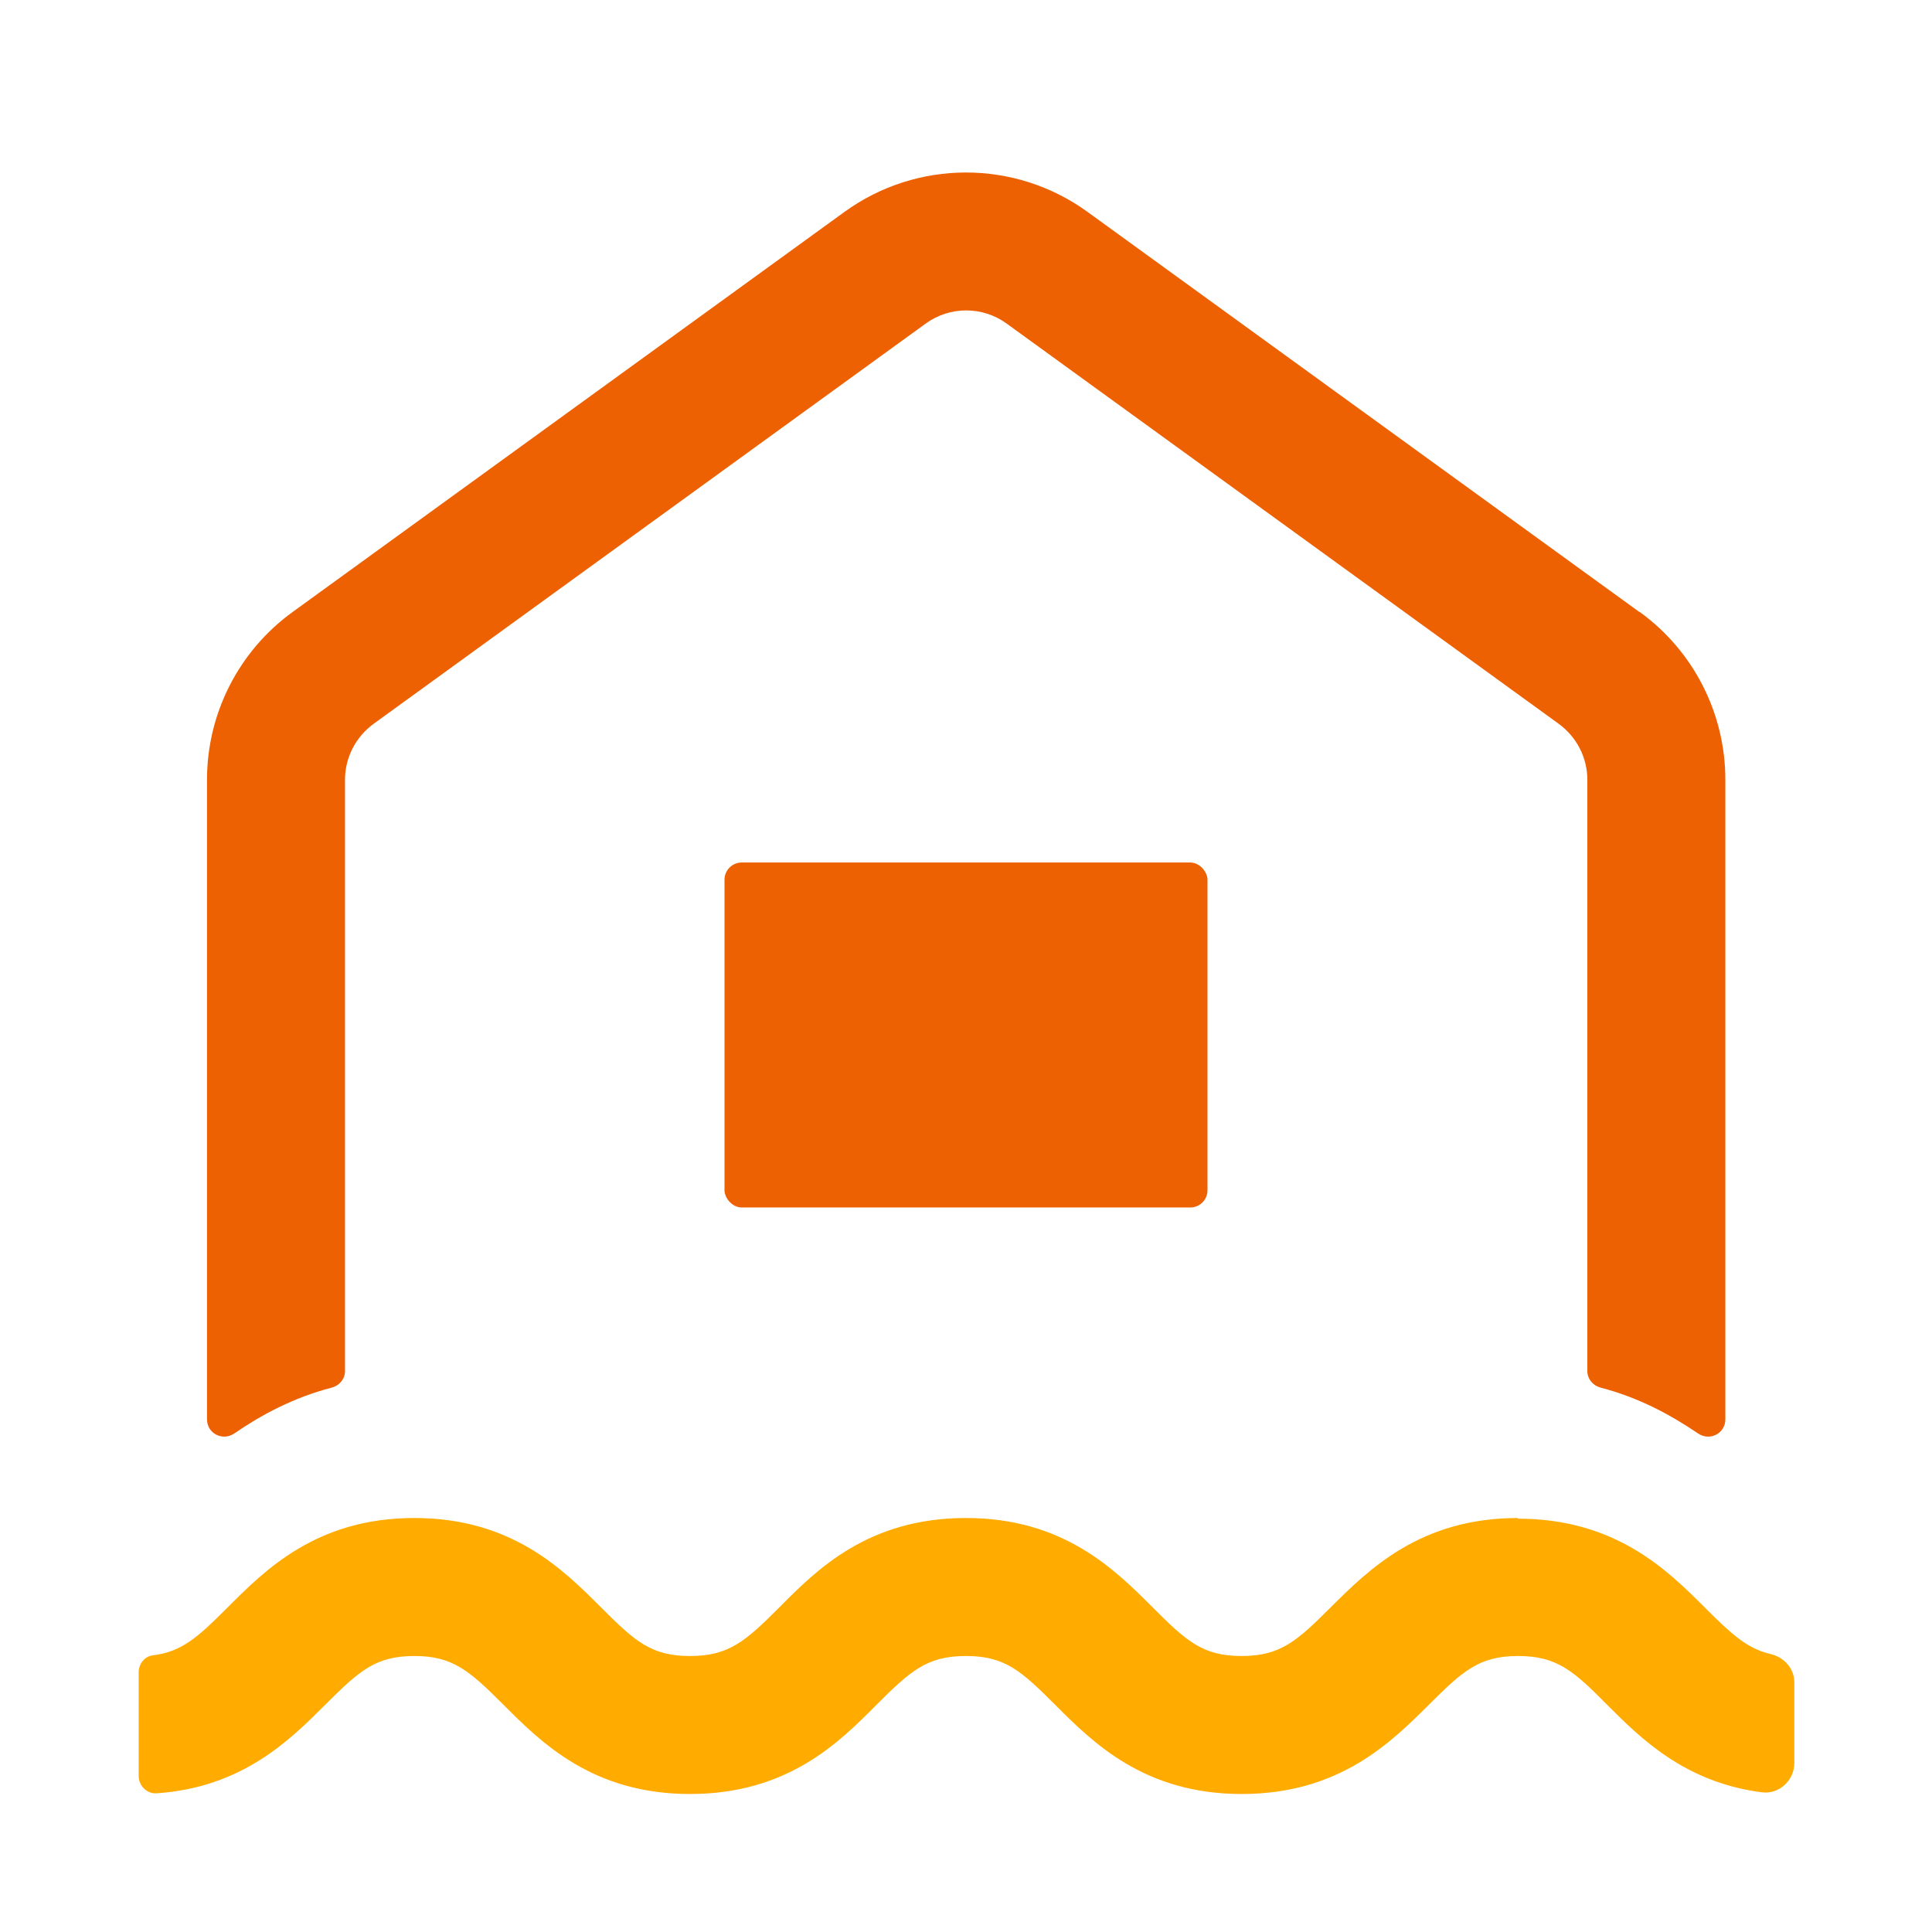
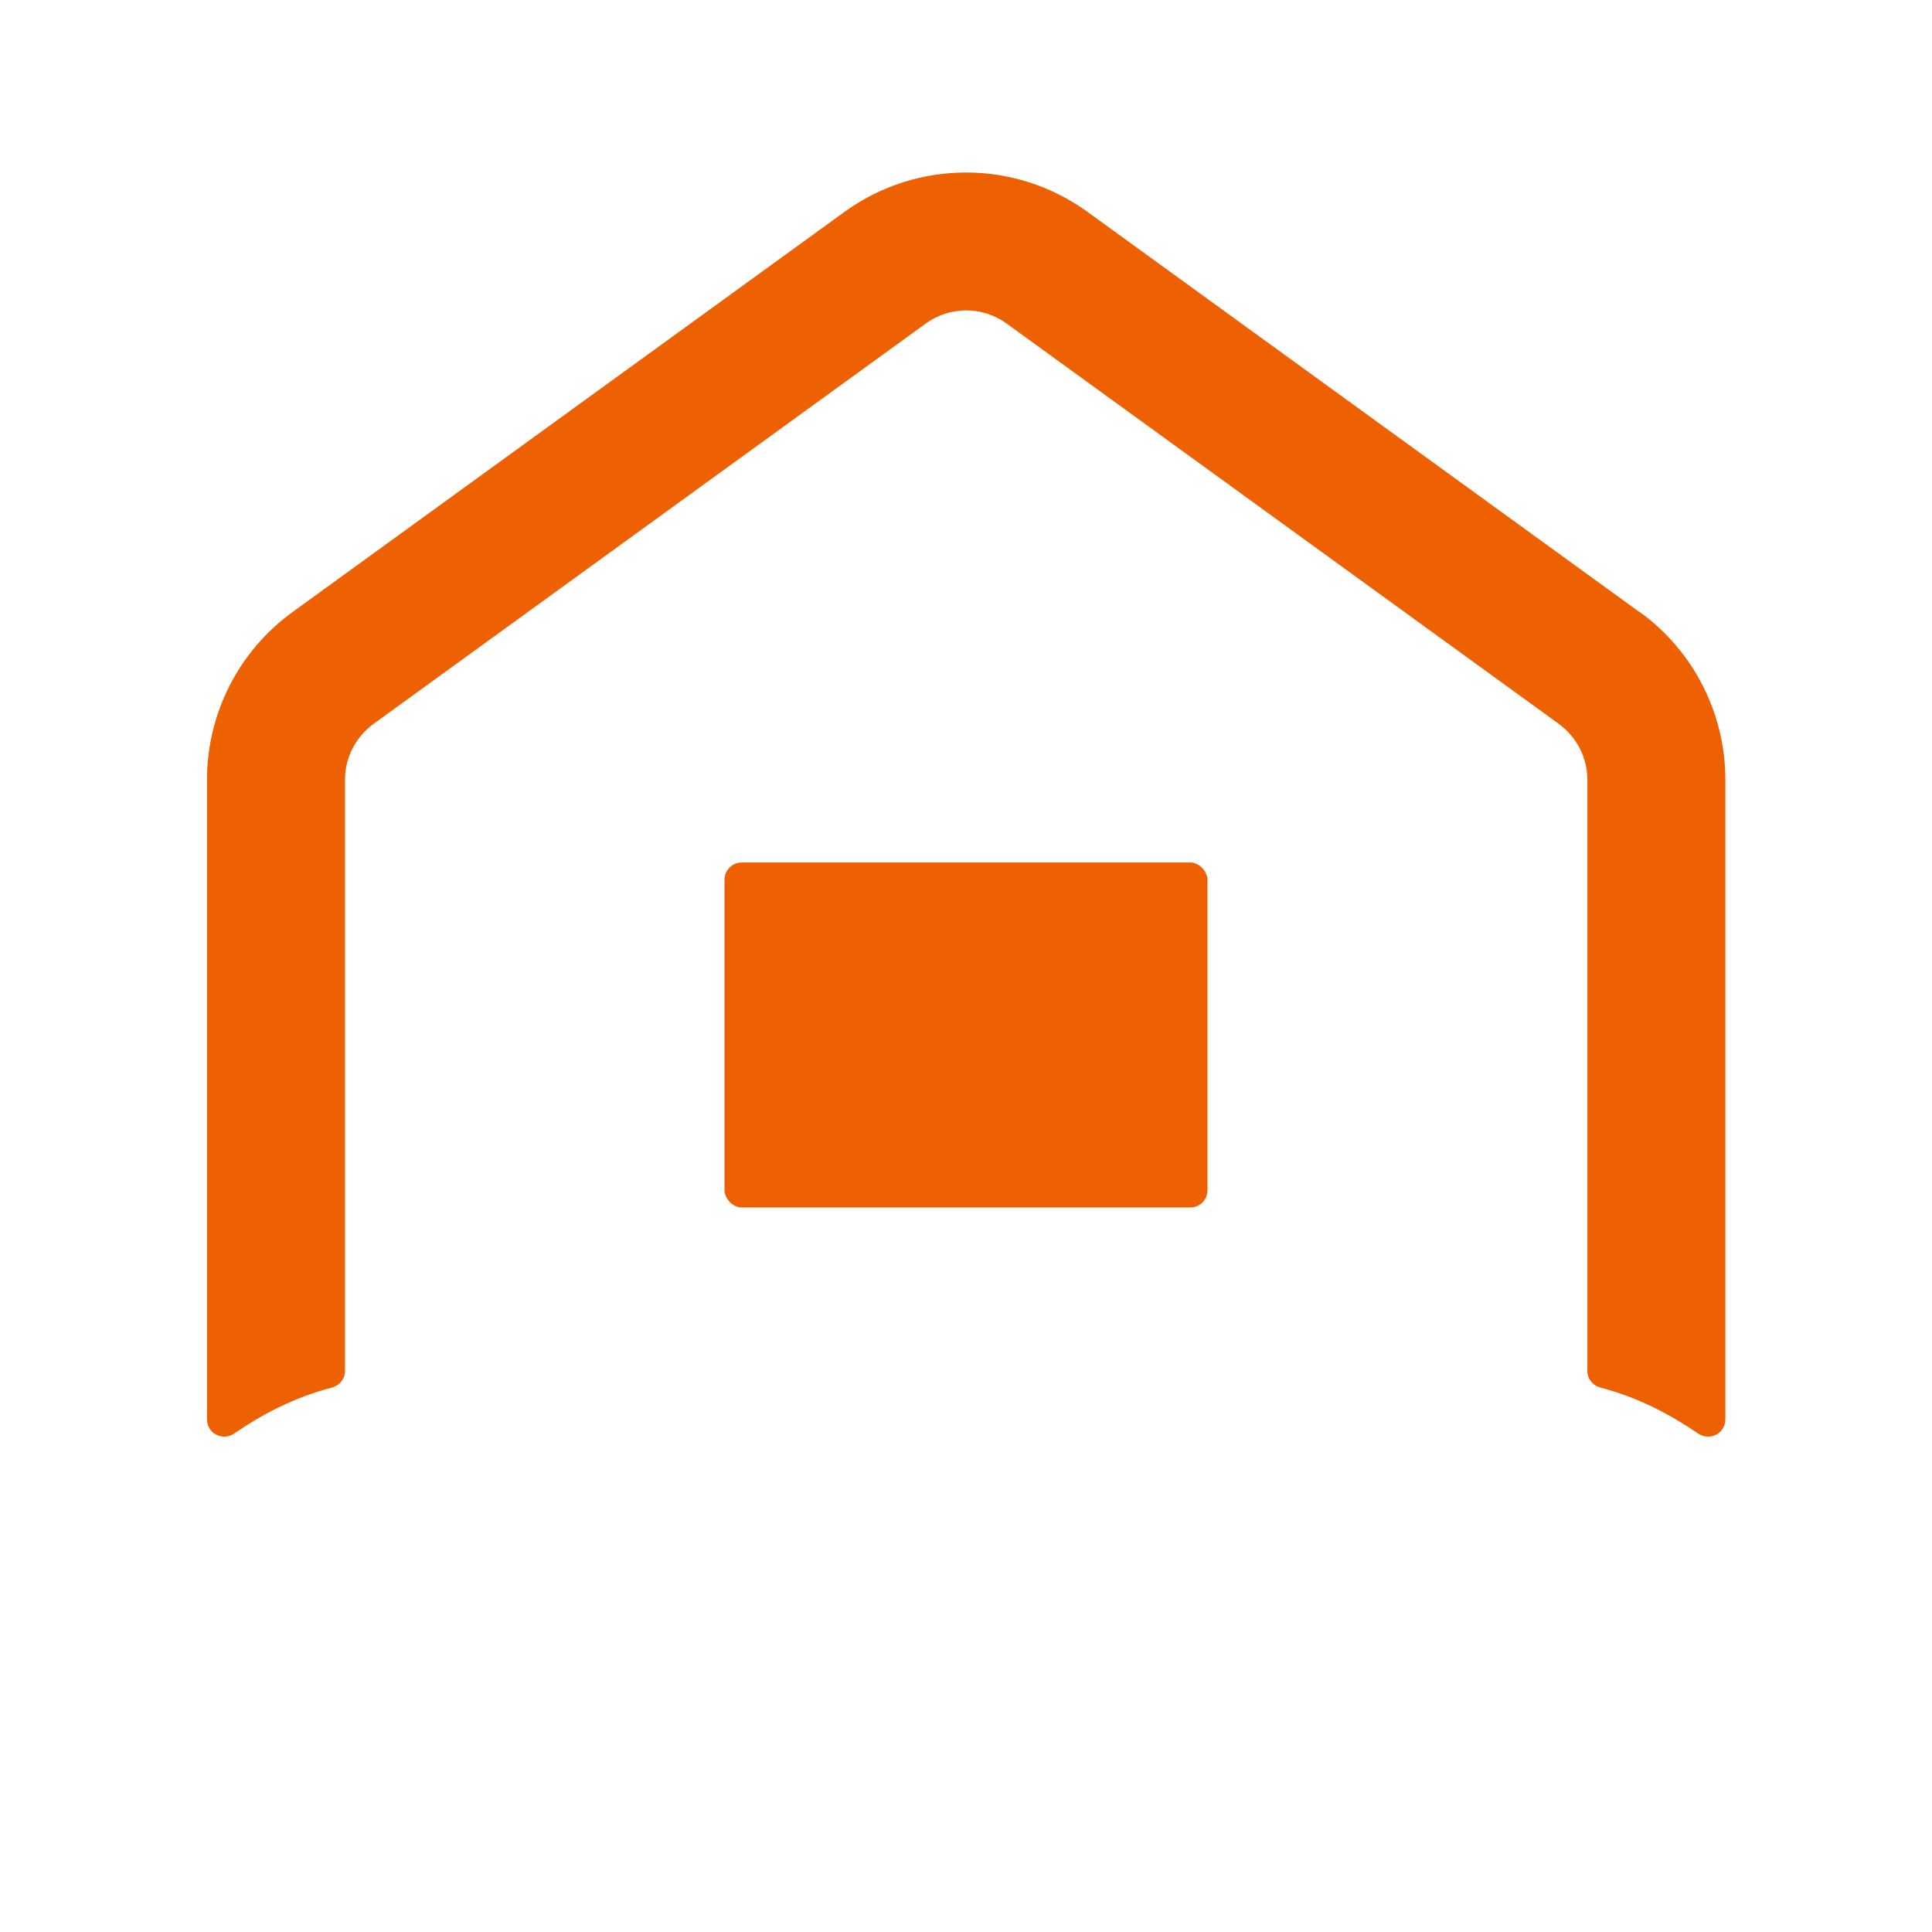
<svg xmlns="http://www.w3.org/2000/svg" width="56" height="56" viewBox="0 0 56 56">
  <style>@media(forced-colors:active){@media(prefers-color-scheme:dark){[fill]:not([fill="none"]){fill:#fff!important}}@media(prefers-color-scheme:light){[fill]:not([fill="none"]){fill:#000!important}}}</style>
-   <path d="M44,44c-2.83,0-4.32,1.49-5.42,2.58-.98.98-1.46,1.42-2.59,1.42s-1.6-.43-2.58-1.41c-1.09-1.09-2.58-2.59-5.41-2.59s-4.32,1.49-5.41,2.59c-.98.98-1.46,1.41-2.59,1.41s-1.6-.43-2.58-1.41c-1.09-1.09-2.58-2.59-5.41-2.59s-4.32,1.5-5.41,2.59c-.85.85-1.32,1.29-2.17,1.39-.24.03-.41.25-.41.49v3.01c0,.28.24.52.52.5,2.49-.17,3.87-1.55,4.89-2.57.98-.98,1.46-1.41,2.58-1.41s1.6.43,2.58,1.41c1.09,1.09,2.58,2.59,5.41,2.59s4.32-1.49,5.41-2.59c.98-.98,1.46-1.41,2.59-1.41s1.6.43,2.58,1.41c1.09,1.09,2.58,2.59,5.41,2.59s4.32-1.49,5.42-2.58c.98-.98,1.46-1.42,2.59-1.42s1.61.43,2.59,1.42c.96.96,2.24,2.24,4.47,2.53.5.07.95-.34.95-.85v-2.33c0-.41-.3-.74-.7-.83-.68-.16-1.14-.59-1.89-1.34-1.09-1.09-2.59-2.58-5.42-2.58Z" fill="#ffab00" />
  <g fill="#ed6103">
    <rect x="21" y="25" width="14" height="10" rx=".5" ry=".5" />
    <path d="M47.52,17.74l-16-11.6c-2.1-1.52-4.94-1.52-7.04,0l-16,11.6c-1.56,1.13-2.48,2.94-2.48,4.86v18.54c0,.41.45.64.79.41.77-.53,1.71-1.04,2.83-1.33.22-.06.38-.25.38-.48v-17.14c0-.64.31-1.24.83-1.62l16-11.6c.7-.51,1.65-.51,2.35,0l16,11.6c.52.38.83.98.83,1.62v17.14c0,.23.16.42.38.48,1.12.29,2.05.8,2.83,1.33.34.23.79,0,.79-.41v-18.54c0-1.92-.92-3.73-2.48-4.86Z" />
  </g>
</svg>